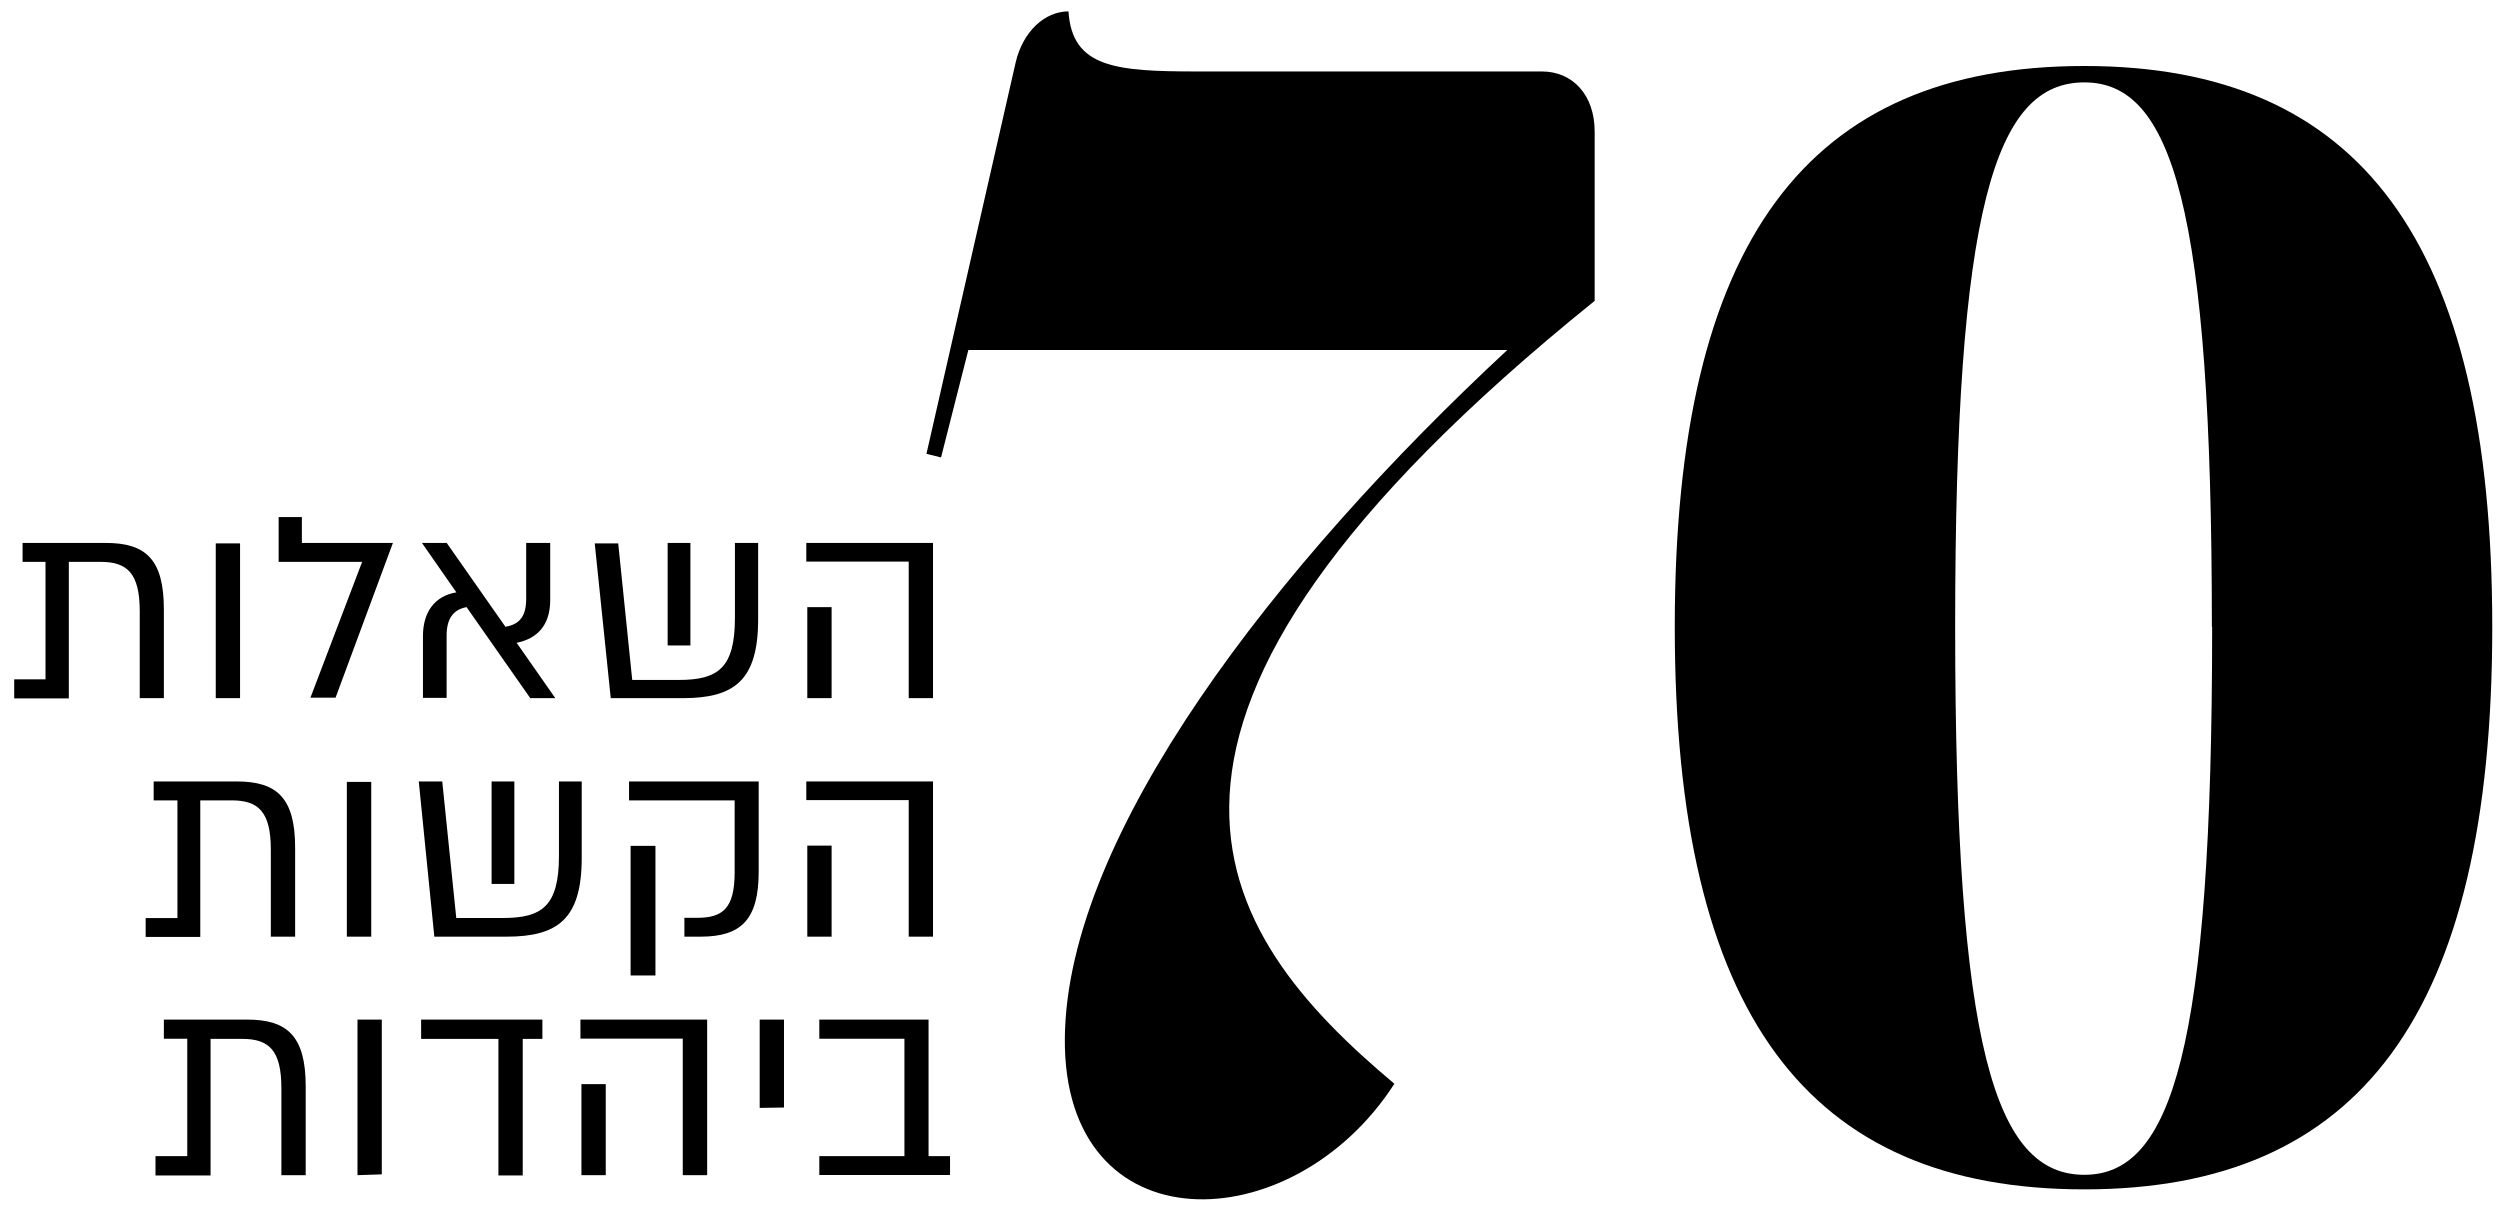
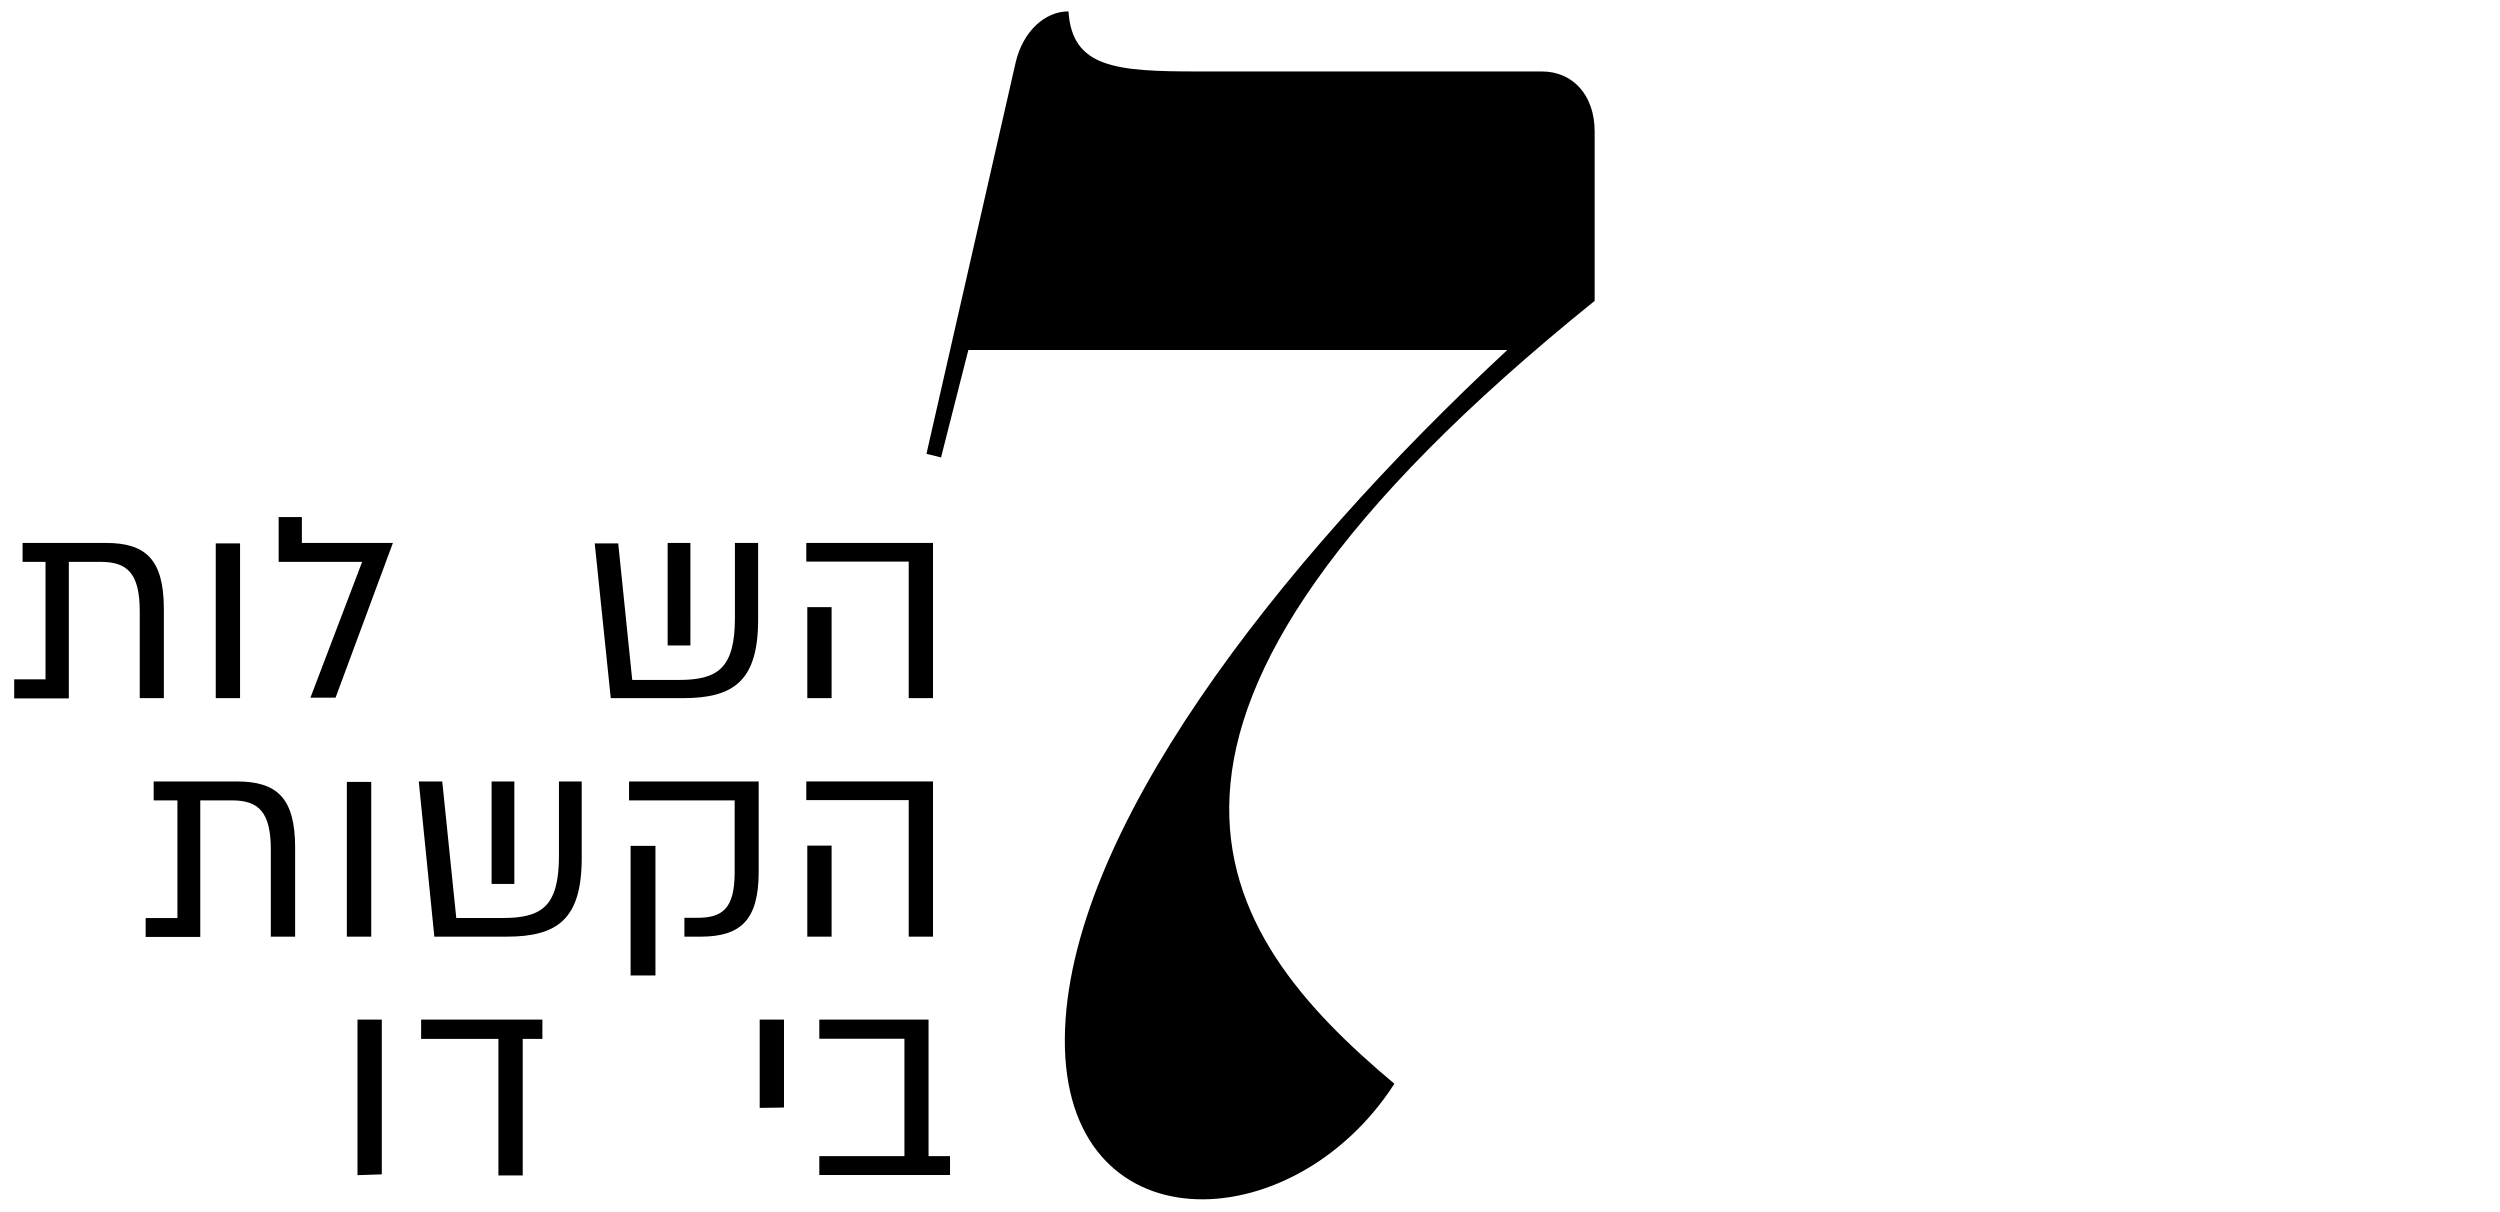
<svg xmlns="http://www.w3.org/2000/svg" viewBox="0 0 274.62 133.1">
  <path d="M101.77,49.85l9.8-43c.8-3.4,3.2-5.6,5.8-5.6.4,6.2,5.2,6.6,14.2,6.6h37.8c3.4,0,5.8,2.6,5.8,6.6v18.6c-57.8,46.6-41.8,69.4-22,86-11.2,17.4-36.4,18-36.2-5,.2-22.4,23.2-52,48.6-75.6h-59.2l-3,11.8Z" />
-   <path d="M273.77,68.85c0,42.6-14.6,61.8-44.8,61.8-30.4,0-45-19.2-45-61.8,0-42.4,14.6-61.6,45-61.6C259.17,7.25,273.77,26.45,273.77,68.85Zm-30.8,0c0-46.2-4.4-59.8-14-59.8-9.8,0-14.2,13.6-14.2,59.8,0,46.4,4.4,60.2,14.2,60.2C238.57,129.05,243,115.25,243,68.85Z" />
  <path d="M18,66.92v9.77H15.35V67.15c0-4.18-1.37-5.43-4.29-5.43H7.56v15h-6V74.62H5V61.72H2.48V59.64h9.14C16,59.64,18,61.43,18,66.92Z" />
  <path d="M23.7,76.69v-17h2.67v17Z" />
  <path d="M39.78,61.72H30.61V56.8h2.55v2.84h10l-6.3,17H34.1Z" />
-   <path d="M58.25,76.69l-7-10c-1.51.28-2.19,1.33-2.19,3.12v6.85H46.46V69.87c0-2.58,1.25-4.4,3.67-4.8l-3.78-5.43h2.72l6.45,9.21c1.54-.26,2.28-1.14,2.28-3.07V59.64h2.64V65.9c0,2.95-1.59,4.29-3.69,4.71L61,76.69Z" />
  <path d="M83.28,68.05c0,6.71-2.64,8.64-8.26,8.64H67.09l-1.76-17h2.58l1.54,15h5.11c4.29,0,6.17-1.28,6.17-6.82V59.64h2.55Zm-9.94-8.41h2.5V70.9h-2.5Z" />
  <path d="M102.49,76.69H99.82v-15H88.57V59.64h13.92Zm-11.14-10v10H88.68v-10Z" />
  <path d="M32.42,93.12v9.77H29.75V93.34c0-4.17-1.36-5.42-4.29-5.42H22v15h-6v-2.07h3.49V87.92H16.88V85.84H26C30.41,85.84,32.42,87.63,32.42,93.12Z" />
  <path d="M38.1,102.89v-17h2.68v17Z" />
  <path d="M63.9,94.25c0,6.71-2.64,8.64-8.26,8.64H47.71L46,85.84h2.58l1.54,15h5.11c4.29,0,6.17-1.28,6.17-6.82V85.84H63.9ZM54,85.84h2.5V97.1H54Z" />
  <path d="M83.34,95.76c0,5.26-1.93,7.13-6.37,7.13H75.18v-2.07h1.4c2.78,0,4.12-1,4.12-5V87.92H69.1V85.84H83.34ZM72,92.92v14.23H69.27V92.92Z" />
  <path d="M102.49,102.89H99.82v-15H88.57V85.84h13.92Zm-11.14-10v10H88.68v-10Z" />
-   <path d="M33.58,119.32v9.77H30.91v-9.55c0-4.17-1.36-5.42-4.29-5.42H23.13v15H17.08V127h3.49v-12.9H18V112h9.15C31.57,112,33.58,113.83,33.58,119.32Z" />
  <path d="M39.27,129.09V112h2.67v17Z" />
  <path d="M59.58,114.12H57.42v15H54.75v-15H46.26V112H59.58Z" />
-   <path d="M77.68,129.09H75v-15H63.76V112H77.68Zm-11.14-10v10H63.87v-10Z" />
  <path d="M83.45,121.7V112h2.67v9.66Z" />
  <path d="M104.36,127v2.07H90V127h9.35v-12.9H90V112h12v15Z" />
</svg>